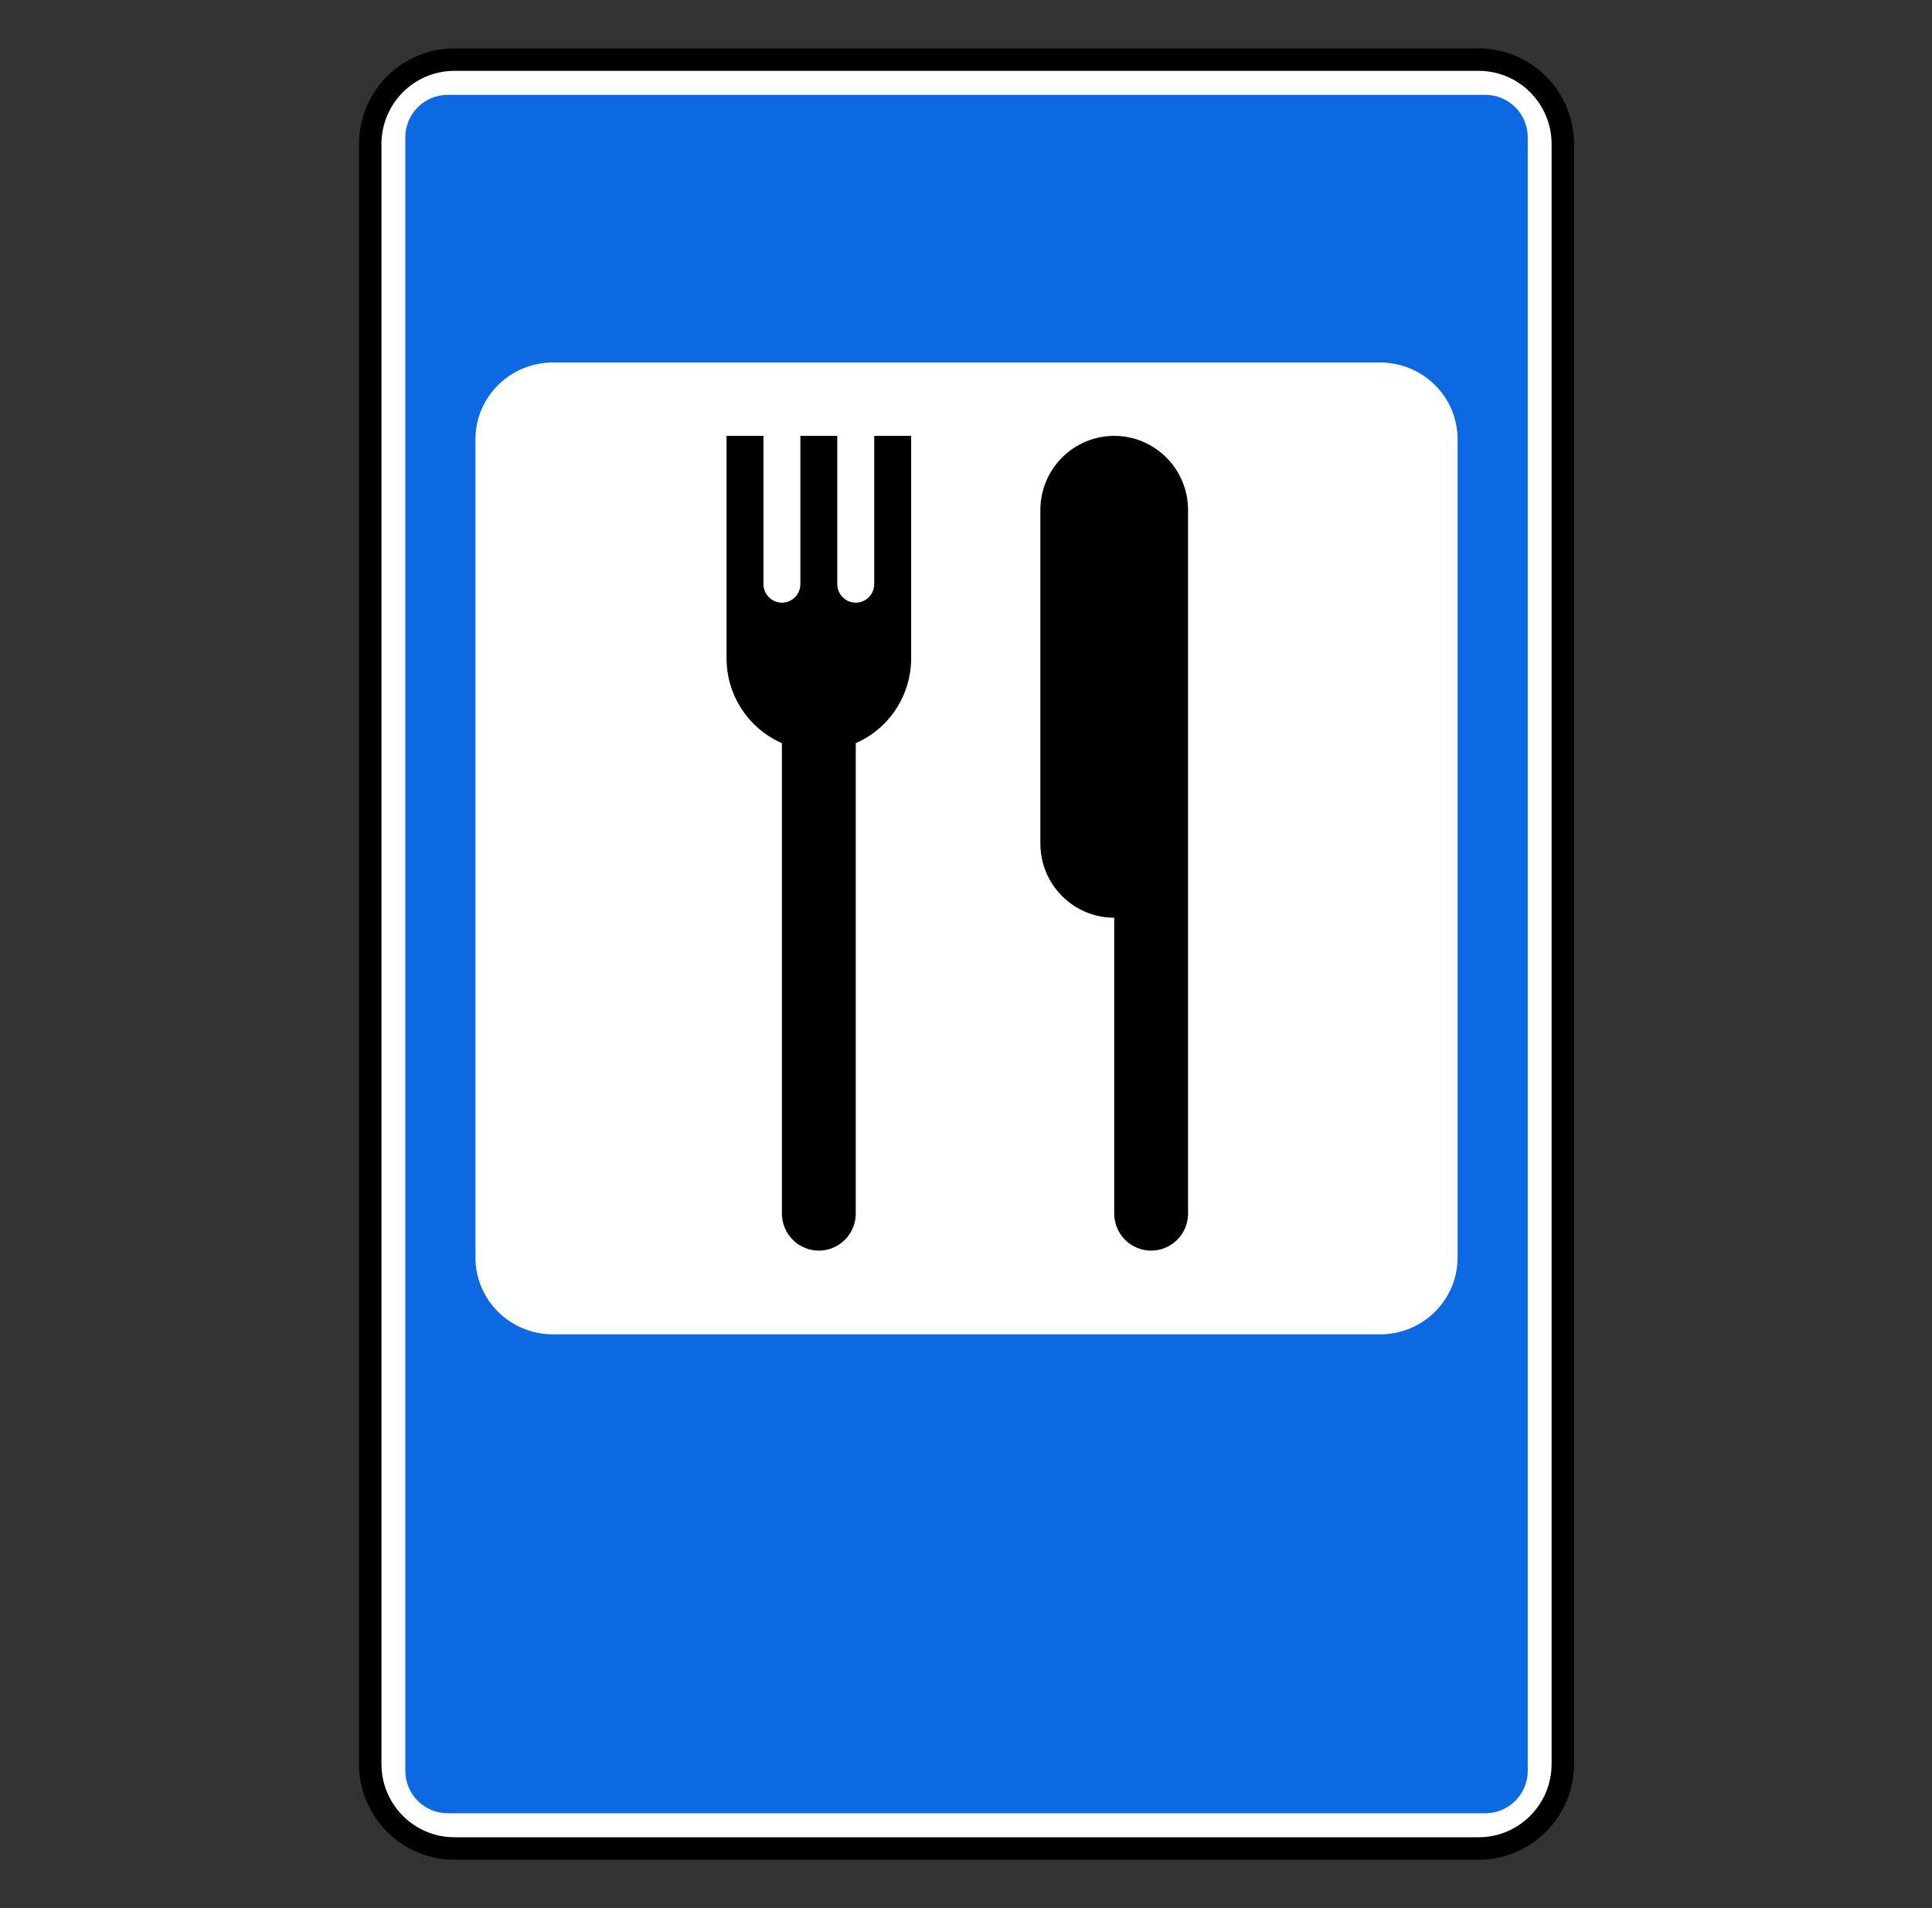
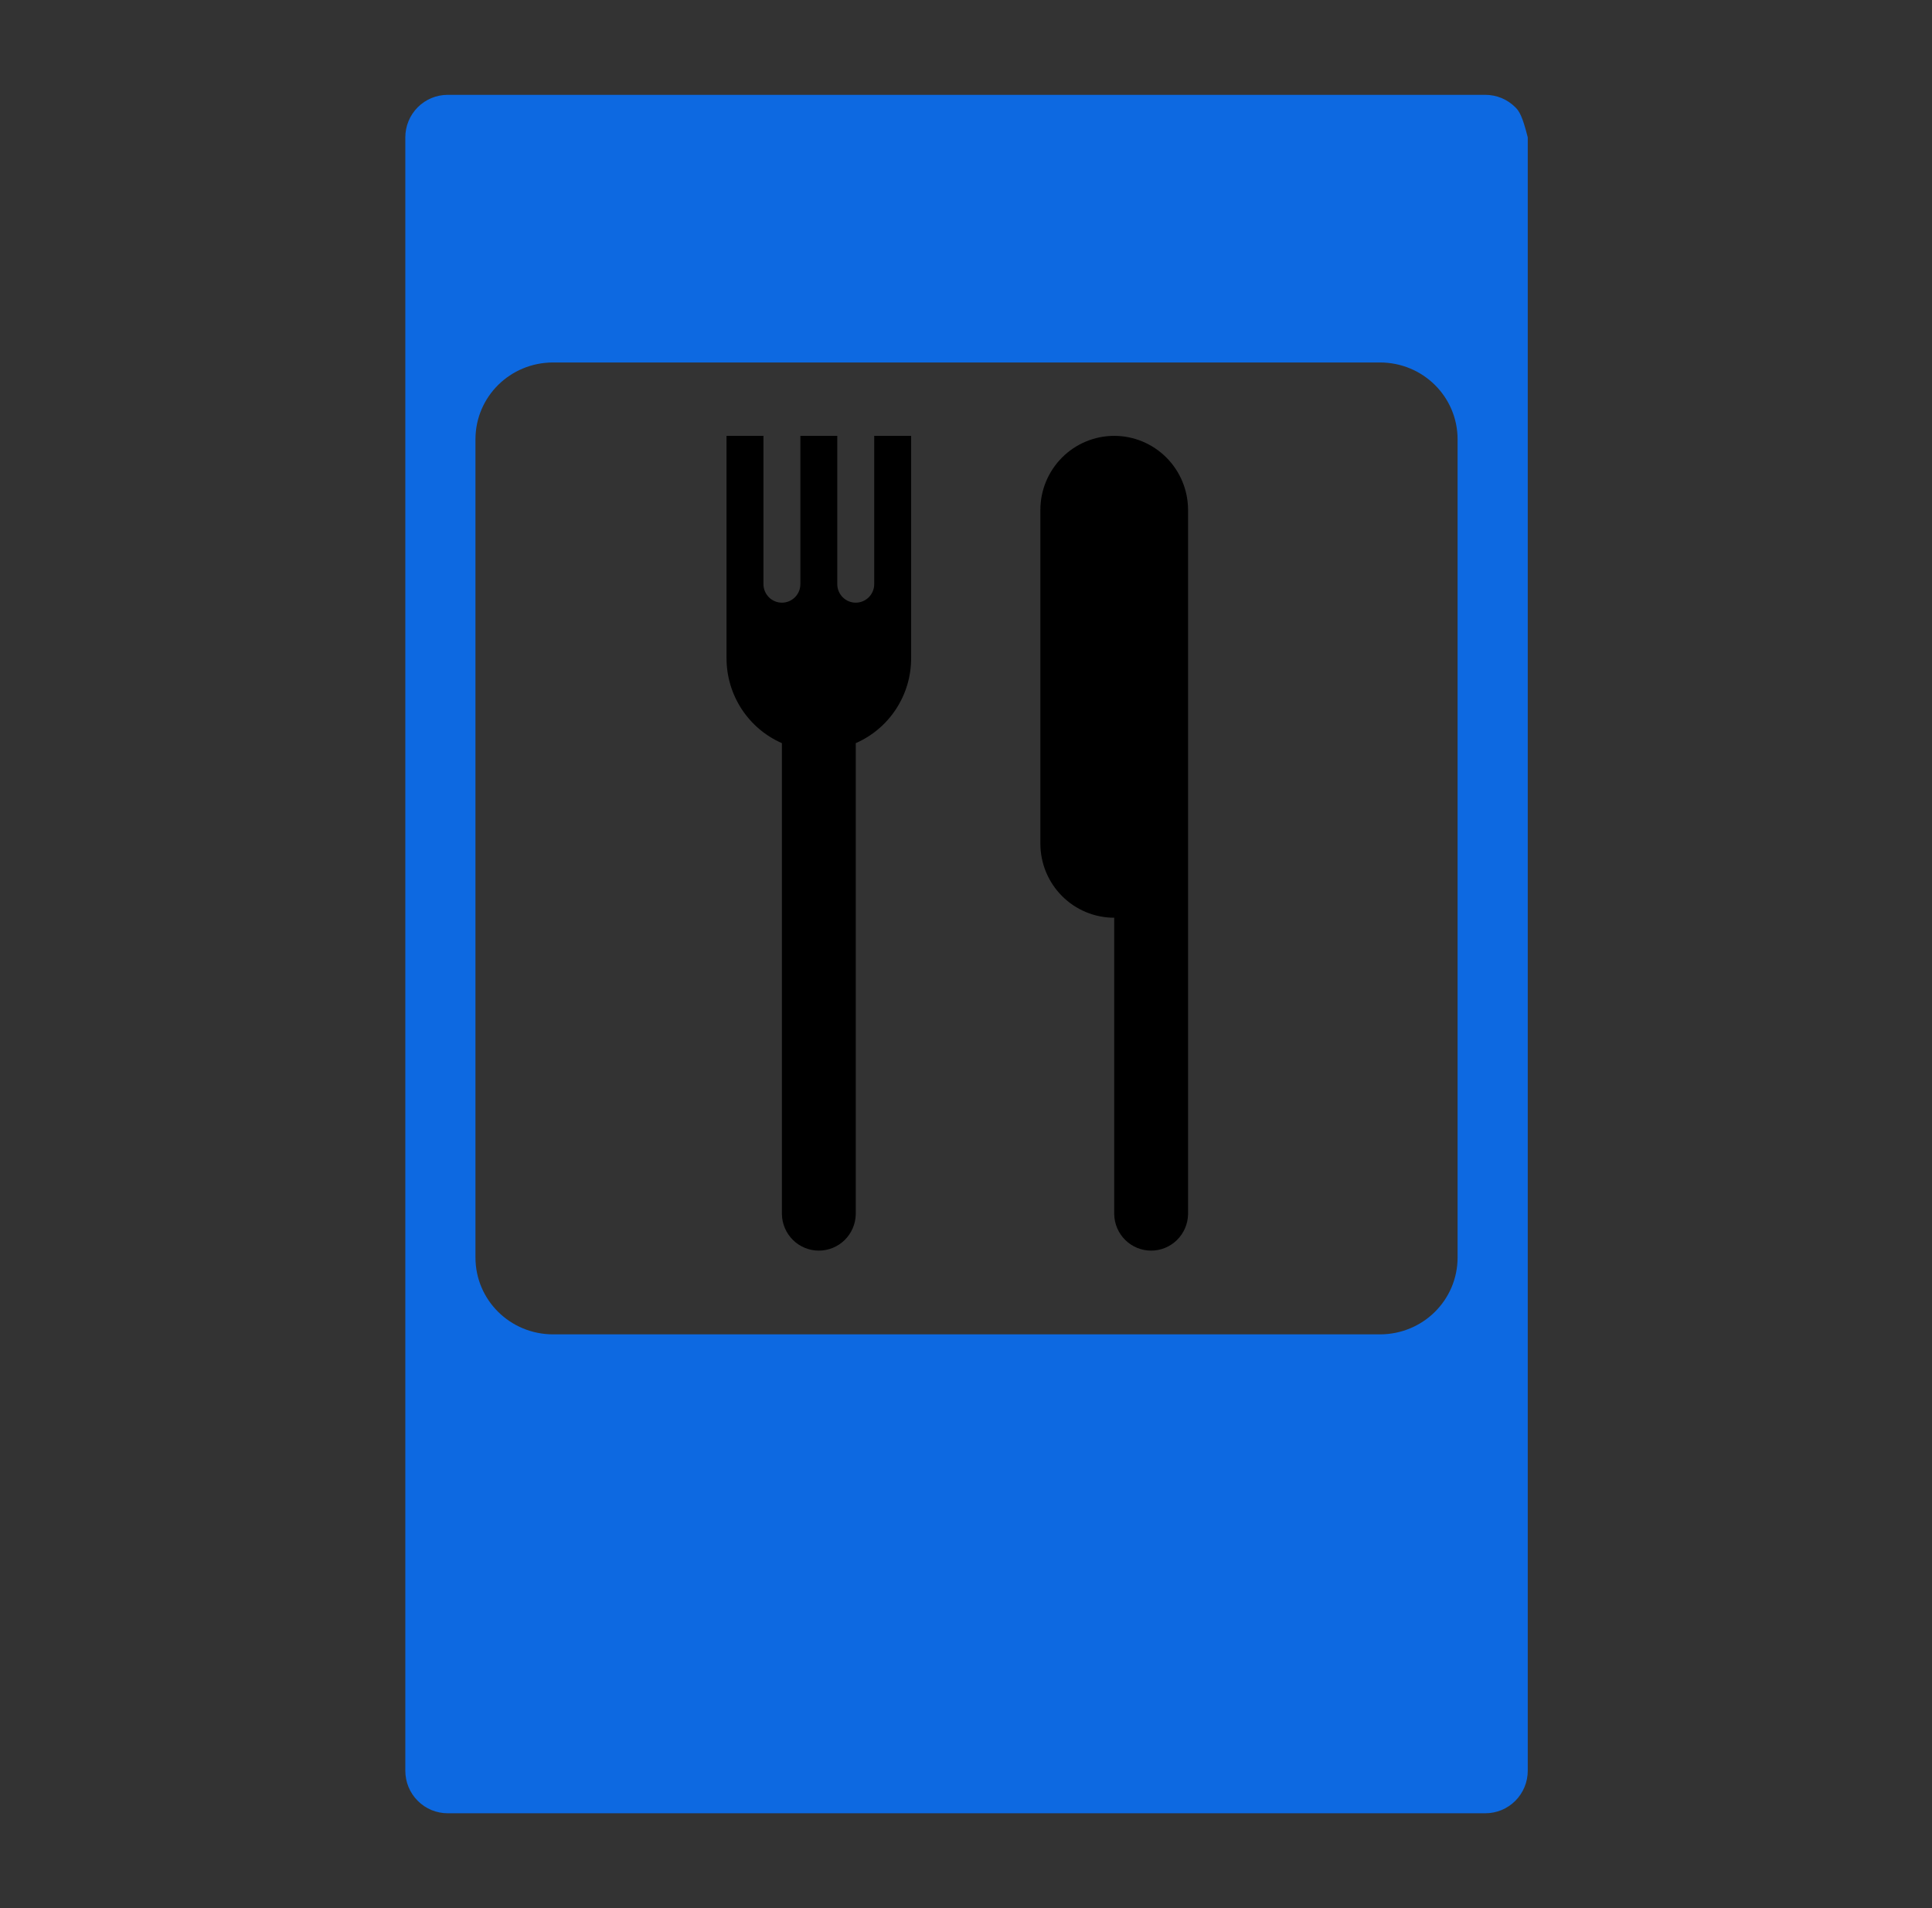
<svg xmlns="http://www.w3.org/2000/svg" viewBox="1959.5 2439.5 81 80" width="81" height="80">
  <rect x="1959.5" y="2439.5" width="81" height="80" fill="#333333" stroke="none" />
-   <path fill="white" stroke="black" fill-opacity="1" stroke-width="0.941" stroke-opacity="1" color="rgb(51, 51, 51)" font-size-adjust="none" id="tSvg9c2990d548" title="Path 26" d="M 2021.493 2442 C 2007.179 2442 1992.865 2442 1978.552 2442 C 1976.602 2442 1975.022 2443.586 1975.022 2445.543 C 1975.022 2468.181 1975.022 2490.819 1975.022 2513.457 C 1975.022 2515.413 1976.602 2517 1978.552 2517 C 1992.865 2517 2007.179 2517 2021.493 2517 C 2023.442 2517 2025.022 2515.413 2025.022 2513.457 C 2025.022 2490.819 2025.022 2468.181 2025.022 2445.543C 2025.022 2443.586 2023.442 2442 2021.493 2442Z" />
-   <path fill="#0D69E1" stroke="none" fill-opacity="1" stroke-width="1" stroke-opacity="1" color="rgb(51, 51, 51)" font-size-adjust="none" id="tSvg12bf21317d0" title="Path 27" d="M 1978.275 2443.476 C 1978.041 2443.476 1977.81 2443.521 1977.593 2443.61 C 1977.377 2443.699 1977.18 2443.831 1977.015 2443.996 C 1976.849 2444.162 1976.718 2444.359 1976.628 2444.576 C 1976.539 2444.793 1976.493 2445.025 1976.493 2445.26 C 1976.493 2468.087 1976.493 2490.914 1976.493 2513.74 C 1976.493 2513.975 1976.539 2514.207 1976.628 2514.424 C 1976.718 2514.641 1976.849 2514.838 1977.015 2515.003 C 1977.18 2515.169 1977.377 2515.301 1977.593 2515.39 C 1977.81 2515.479 1978.041 2515.524 1978.275 2515.524 C 1992.773 2515.524 2007.271 2515.524 2021.769 2515.524 C 2022.003 2515.524 2022.235 2515.479 2022.451 2515.39 C 2022.667 2515.301 2022.864 2515.169 2023.03 2515.003 C 2023.195 2514.838 2023.326 2514.641 2023.416 2514.424 C 2023.506 2514.207 2023.552 2513.975 2023.552 2513.74 C 2023.552 2490.914 2023.552 2468.087 2023.552 2445.26 C 2023.552 2445.025 2023.506 2444.793 2023.416 2444.576 C 2023.326 2444.359 2023.195 2444.162 2023.03 2443.996 C 2022.864 2443.831 2022.667 2443.699 2022.451 2443.61 C 2022.235 2443.521 2022.003 2443.476 2021.769 2443.476C 2007.271 2443.476 1992.773 2443.476 1978.275 2443.476Z M 1982.692 2454.697 C 1994.245 2454.697 2005.799 2454.697 2017.353 2454.697 C 2019.157 2454.697 2020.61 2456.135 2020.61 2457.921 C 2020.61 2469.354 2020.61 2480.787 2020.61 2492.22 C 2020.61 2494.007 2019.157 2495.445 2017.353 2495.445 C 2005.799 2495.445 1994.245 2495.445 1982.692 2495.445 C 1980.887 2495.445 1979.434 2494.007 1979.434 2492.22 C 1979.434 2480.787 1979.434 2469.354 1979.434 2457.921C 1979.434 2456.135 1980.887 2454.697 1982.692 2454.697Z" />
+   <path fill="#0D69E1" stroke="none" fill-opacity="1" stroke-width="1" stroke-opacity="1" color="rgb(51, 51, 51)" font-size-adjust="none" id="tSvg12bf21317d0" title="Path 27" d="M 1978.275 2443.476 C 1978.041 2443.476 1977.81 2443.521 1977.593 2443.61 C 1977.377 2443.699 1977.18 2443.831 1977.015 2443.996 C 1976.849 2444.162 1976.718 2444.359 1976.628 2444.576 C 1976.539 2444.793 1976.493 2445.025 1976.493 2445.26 C 1976.493 2468.087 1976.493 2490.914 1976.493 2513.74 C 1976.493 2513.975 1976.539 2514.207 1976.628 2514.424 C 1976.718 2514.641 1976.849 2514.838 1977.015 2515.003 C 1977.18 2515.169 1977.377 2515.301 1977.593 2515.39 C 1977.81 2515.479 1978.041 2515.524 1978.275 2515.524 C 1992.773 2515.524 2007.271 2515.524 2021.769 2515.524 C 2022.003 2515.524 2022.235 2515.479 2022.451 2515.39 C 2022.667 2515.301 2022.864 2515.169 2023.03 2515.003 C 2023.195 2514.838 2023.326 2514.641 2023.416 2514.424 C 2023.506 2514.207 2023.552 2513.975 2023.552 2513.74 C 2023.552 2490.914 2023.552 2468.087 2023.552 2445.26 C 2023.326 2444.359 2023.195 2444.162 2023.03 2443.996 C 2022.864 2443.831 2022.667 2443.699 2022.451 2443.61 C 2022.235 2443.521 2022.003 2443.476 2021.769 2443.476C 2007.271 2443.476 1992.773 2443.476 1978.275 2443.476Z M 1982.692 2454.697 C 1994.245 2454.697 2005.799 2454.697 2017.353 2454.697 C 2019.157 2454.697 2020.61 2456.135 2020.61 2457.921 C 2020.61 2469.354 2020.61 2480.787 2020.61 2492.22 C 2020.61 2494.007 2019.157 2495.445 2017.353 2495.445 C 2005.799 2495.445 1994.245 2495.445 1982.692 2495.445 C 1980.887 2495.445 1979.434 2494.007 1979.434 2492.22 C 1979.434 2480.787 1979.434 2469.354 1979.434 2457.921C 1979.434 2456.135 1980.887 2454.697 1982.692 2454.697Z" />
  <path fill="black" stroke="none" fill-opacity="1" stroke-width="1" stroke-opacity="1" color="rgb(51, 51, 51)" font-size-adjust="none" id="tSvg1f2d43075a" title="Path 28" d="M 1993.056 2463.991 C 1993.056 2464.197 1992.975 2464.394 1992.83 2464.54 C 1992.684 2464.686 1992.487 2464.768 1992.282 2464.768 C 1992.077 2464.768 1991.88 2464.686 1991.735 2464.54 C 1991.59 2464.394 1991.508 2464.197 1991.508 2463.991 C 1991.508 2461.918 1991.508 2459.846 1991.508 2457.774 C 1990.992 2457.774 1990.476 2457.774 1989.96 2457.774 C 1989.96 2460.882 1989.96 2463.99 1989.96 2467.099 C 1989.96 2467.854 1990.18 2468.594 1990.592 2469.226 C 1991.005 2469.858 1991.592 2470.356 1992.282 2470.658 C 1992.282 2477.242 1992.282 2483.826 1992.282 2490.41 C 1992.29 2490.817 1992.457 2491.204 1992.746 2491.489 C 1993.035 2491.774 1993.425 2491.934 1993.83 2491.934 C 1994.235 2491.934 1994.625 2491.774 1994.914 2491.489 C 1995.204 2491.204 1995.37 2490.817 1995.378 2490.41 C 1995.378 2483.826 1995.378 2477.242 1995.378 2470.658 C 1996.068 2470.356 1996.656 2469.859 1997.068 2469.226 C 1997.481 2468.594 1997.7 2467.855 1997.7 2467.099 C 1997.7 2463.99 1997.7 2460.882 1997.7 2457.774 C 1997.184 2457.774 1996.668 2457.774 1996.152 2457.774 C 1996.152 2459.846 1996.152 2461.918 1996.152 2463.991 C 1996.152 2464.197 1996.07 2464.394 1995.925 2464.54 C 1995.78 2464.686 1995.583 2464.768 1995.377 2464.768 C 1995.172 2464.768 1994.975 2464.686 1994.83 2464.54 C 1994.685 2464.394 1994.603 2464.197 1994.603 2463.991 C 1994.603 2461.918 1994.603 2459.846 1994.603 2457.774 C 1994.087 2457.774 1993.572 2457.774 1993.056 2457.774 C 1993.056 2459.846 1993.056 2461.918 1993.056 2463.99C 1993.056 2463.99 1993.056 2463.99 1993.056 2463.991Z M 2006.214 2477.977 C 2005.393 2477.977 2004.605 2477.65 2004.025 2477.067 C 2003.444 2476.484 2003.118 2475.693 2003.118 2474.869 C 2003.118 2470.207 2003.118 2465.545 2003.118 2460.882 C 2003.118 2460.058 2003.444 2459.268 2004.025 2458.685 C 2004.605 2458.102 2005.393 2457.774 2006.214 2457.774 C 2007.035 2457.774 2007.822 2458.102 2008.403 2458.685 C 2008.984 2459.268 2009.31 2460.058 2009.31 2460.882 C 2009.31 2470.725 2009.31 2480.568 2009.31 2490.41 C 2009.302 2490.817 2009.135 2491.204 2008.846 2491.489 C 2008.556 2491.774 2008.167 2491.934 2007.762 2491.934 C 2007.356 2491.934 2006.967 2491.774 2006.678 2491.489 C 2006.388 2491.204 2006.222 2490.817 2006.214 2490.41C 2006.214 2486.266 2006.214 2482.121 2006.214 2477.977Z" />
  <defs> </defs>
</svg>